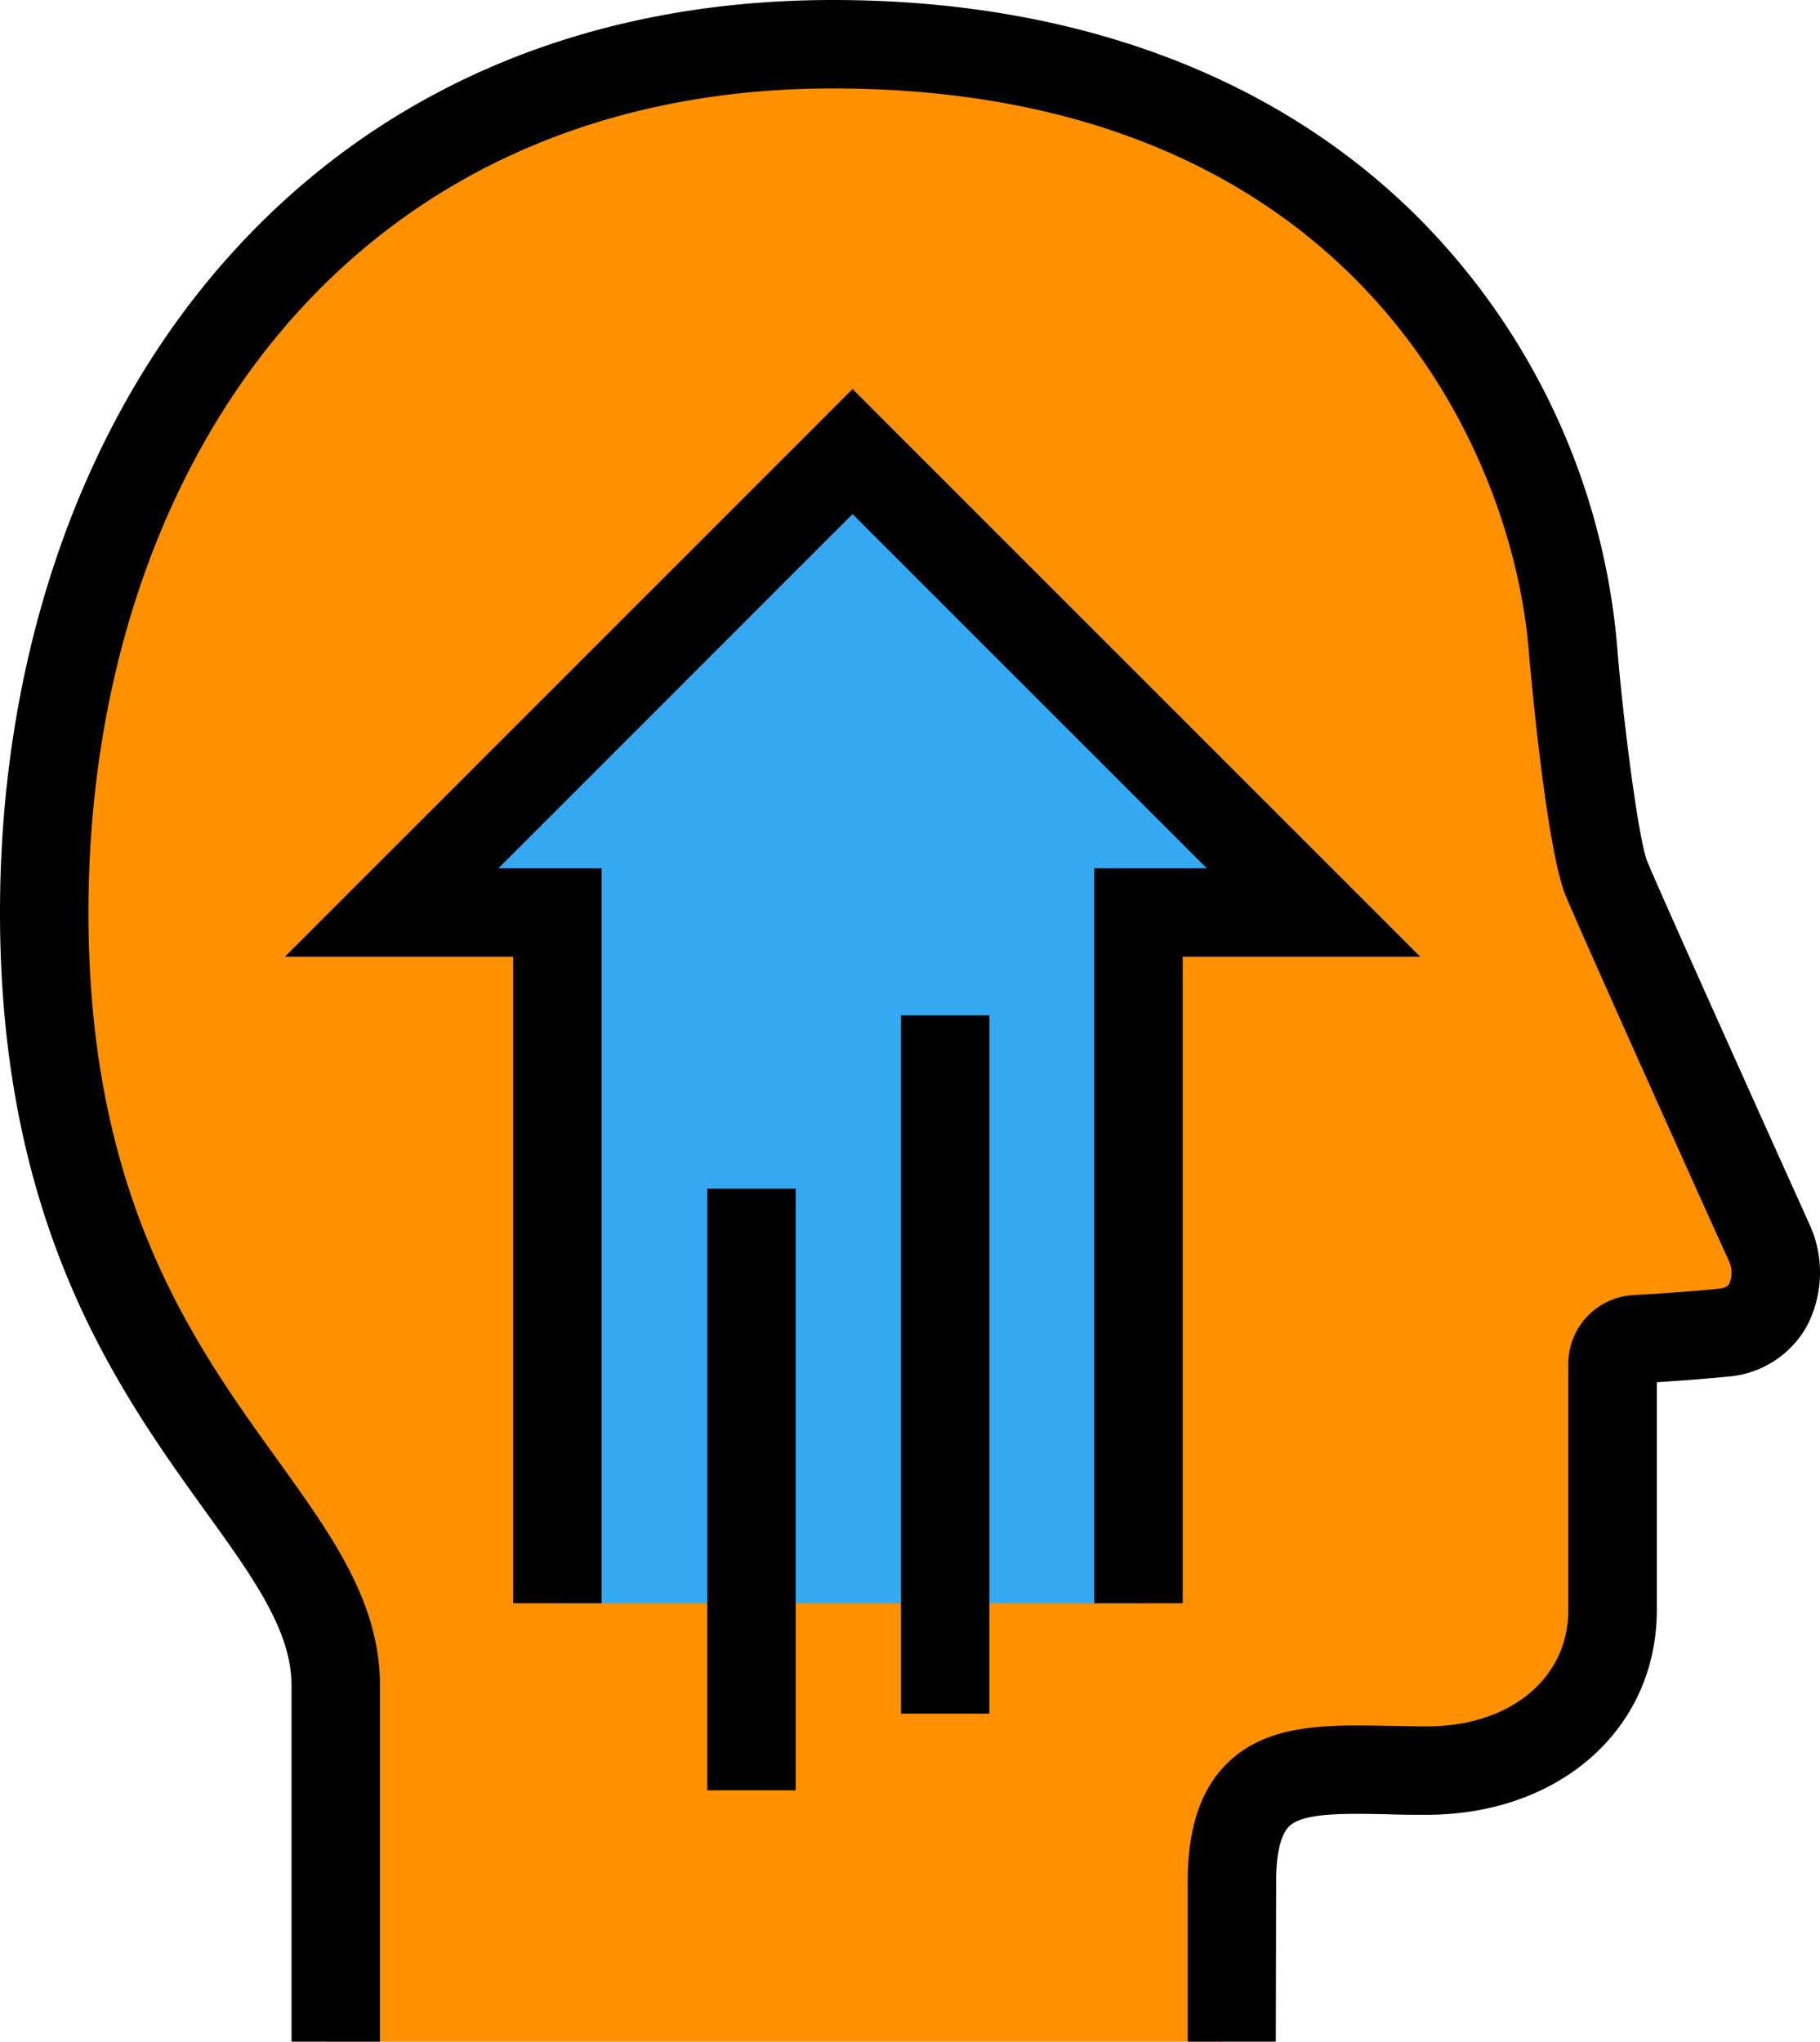
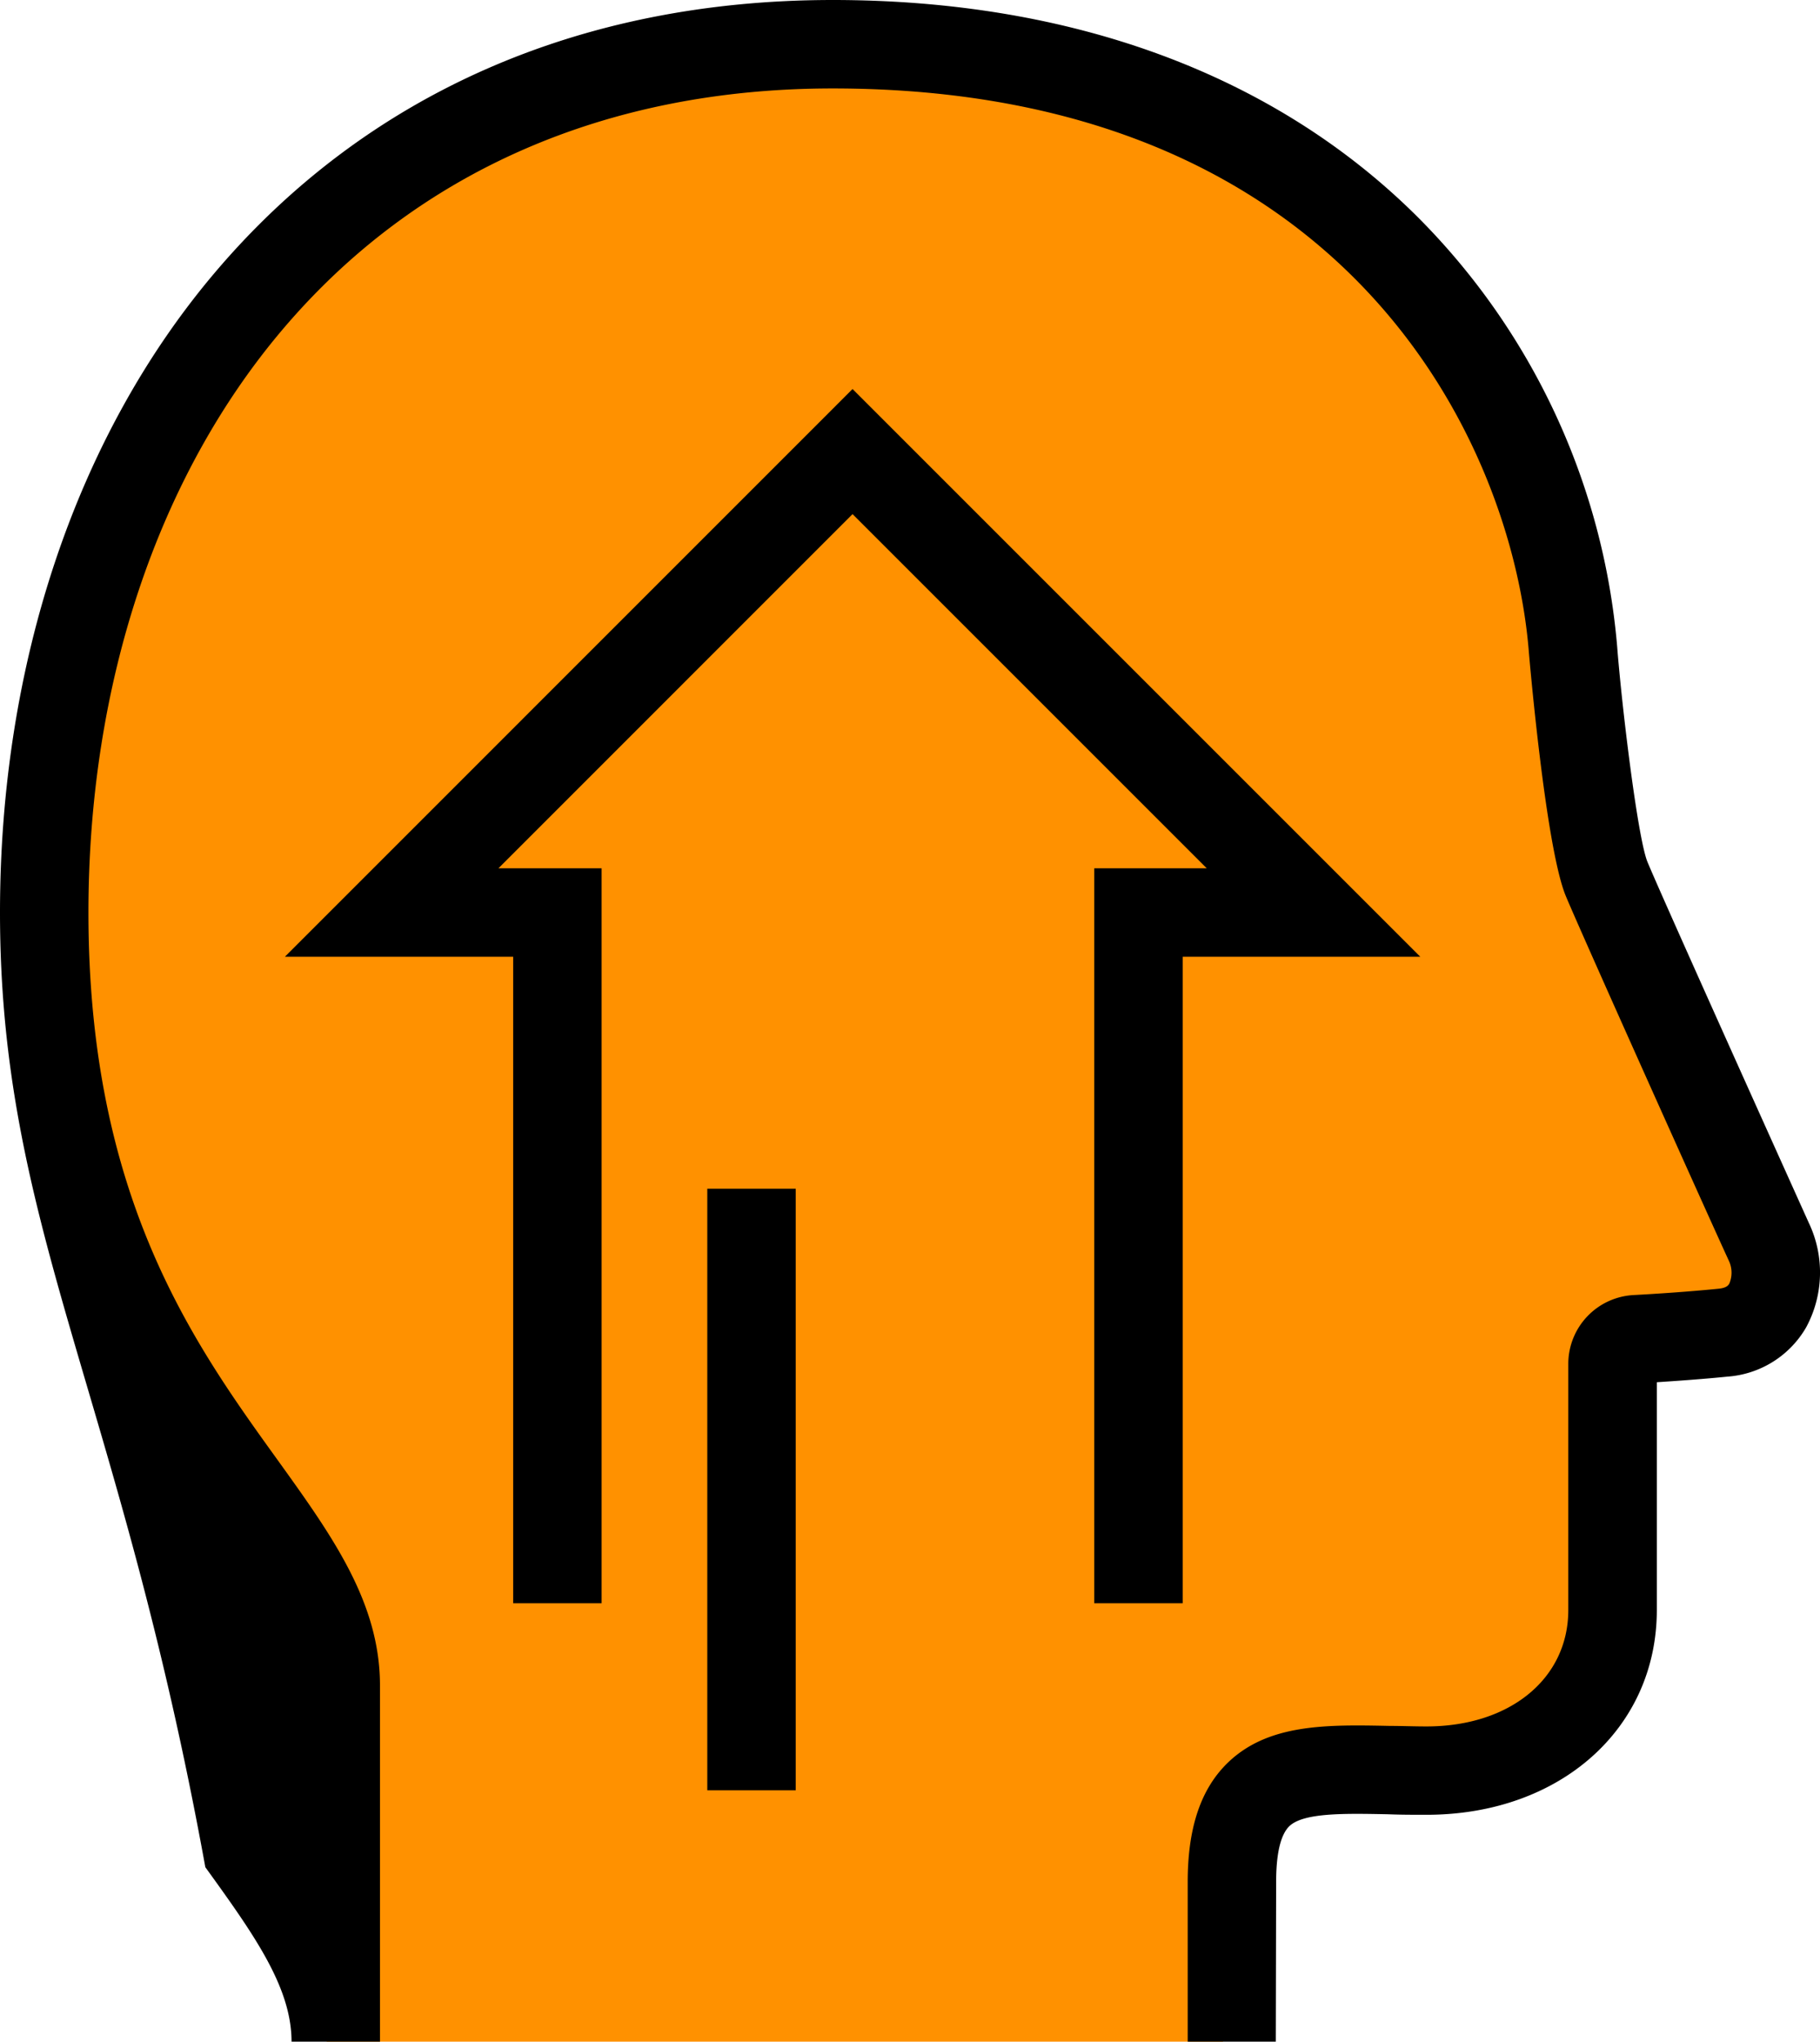
<svg xmlns="http://www.w3.org/2000/svg" viewBox="0 0 211.13 236.85">
  <defs>
    <style>.cls-1{fill:#ff9100;}.cls-2{fill:#35a8f2;}</style>
  </defs>
  <g id="Layer_2" data-name="Layer 2">
    <g id="Layer_1-2" data-name="Layer 1">
      <path class="cls-1" d="M37.9,236.85v-41.3c0-21.09-33.82-33.71-33.82-89.69C4.08,51.06,36.81,5.13,95.54,5.13s83.51,39.23,85.9,70.28c.36,4.64,2.21,22.53,3.89,26.57s16.95,38,18.82,42.08.6,10-5.32,10.55c-3.61.36-7.58.61-10.14.75a2.83,2.83,0,0,0-2.67,2.83v28.59c0,10.65-8.77,18.63-21.58,18.63s-22.57-2.18-22.57,12.9v18.54" />
-       <polygon class="cls-2" points="132.07 185.99 132.07 105.86 152.37 105.86 98.9 52.38 45.43 105.86 64.66 105.86 64.66 185.99 132.07 185.99" />
-       <path d="M148,236.85H137.78V218.31c0-6.23,1.5-10.73,4.59-13.76,4.71-4.62,11.59-4.48,18.88-4.33,1.36,0,2.78.06,4.23.06,9.69,0,16.45-5.55,16.45-13.5V158.19a8,8,0,0,1,7.53-7.95c2.6-.14,6.43-.39,9.91-.74.95-.09,1.14-.43,1.24-.59a3.25,3.25,0,0,0-.07-2.69c-1.79-3.86-17.17-38.1-18.9-42.28-2.35-5.65-4.25-27.91-4.27-28.13-1.87-24.35-21-65.55-80.78-65.55-26.26,0-48.33,9.68-63.84,28-14.5,17.13-22.49,41.13-22.49,67.6,0,33,12.14,49.9,21.9,63.45,6.39,8.89,11.92,16.57,11.92,26.24v41.3H33.82v-41.3c0-6.36-4.41-12.49-10-20.24C13.77,161.33,0,142.2,0,105.86,0,77,8.85,50.61,24.92,31.63,42.44,10.94,67.22,0,96.59,0c27.77,0,51.17,8.64,67.69,25A80.12,80.12,0,0,1,187.6,75c.54,7,2.39,22.28,3.52,25,1.7,4.12,17,38.06,18.73,41.9a13.39,13.39,0,0,1-.33,12.09,11.49,11.49,0,0,1-9.13,5.71c-2.78.28-5.74.49-8.19.65v26.42c0,13.77-11.24,23.76-26.72,23.76-1.52,0-3,0-4.44-.06-5.07-.1-9.85-.2-11.49,1.4-1,1-1.51,3.19-1.51,6.43Z" />
+       <path d="M148,236.85H137.78V218.31c0-6.23,1.5-10.73,4.59-13.76,4.71-4.62,11.59-4.48,18.88-4.33,1.36,0,2.78.06,4.23.06,9.69,0,16.45-5.55,16.45-13.5V158.19a8,8,0,0,1,7.53-7.95c2.6-.14,6.43-.39,9.91-.74.95-.09,1.14-.43,1.24-.59a3.25,3.25,0,0,0-.07-2.69c-1.79-3.86-17.17-38.1-18.9-42.28-2.35-5.65-4.25-27.91-4.27-28.13-1.87-24.35-21-65.55-80.78-65.55-26.26,0-48.33,9.68-63.84,28-14.5,17.13-22.49,41.13-22.49,67.6,0,33,12.14,49.9,21.9,63.45,6.39,8.89,11.92,16.57,11.92,26.24v41.3H33.82c0-6.36-4.41-12.49-10-20.24C13.77,161.33,0,142.2,0,105.86,0,77,8.85,50.61,24.92,31.63,42.44,10.94,67.22,0,96.59,0c27.77,0,51.17,8.64,67.69,25A80.12,80.12,0,0,1,187.6,75c.54,7,2.39,22.28,3.52,25,1.7,4.12,17,38.06,18.73,41.9a13.39,13.39,0,0,1-.33,12.09,11.49,11.49,0,0,1-9.13,5.71c-2.78.28-5.74.49-8.19.65v26.42c0,13.77-11.24,23.76-26.72,23.76-1.52,0-3,0-4.44-.06-5.07-.1-9.85-.2-11.49,1.4-1,1-1.51,3.19-1.51,6.43Z" />
      <polygon points="137.2 185.99 126.94 185.99 126.94 100.73 139.99 100.73 98.9 59.64 57.82 100.73 69.79 100.73 69.79 185.99 59.53 185.99 59.53 110.99 33.05 110.99 98.9 45.13 164.76 110.99 137.2 110.99 137.2 185.99" />
      <rect x="82.05" y="137.9" width="10.26" height="69.79" />
-       <rect x="104.52" y="117.79" width="10.26" height="81.01" />
    </g>
  </g>
</svg>